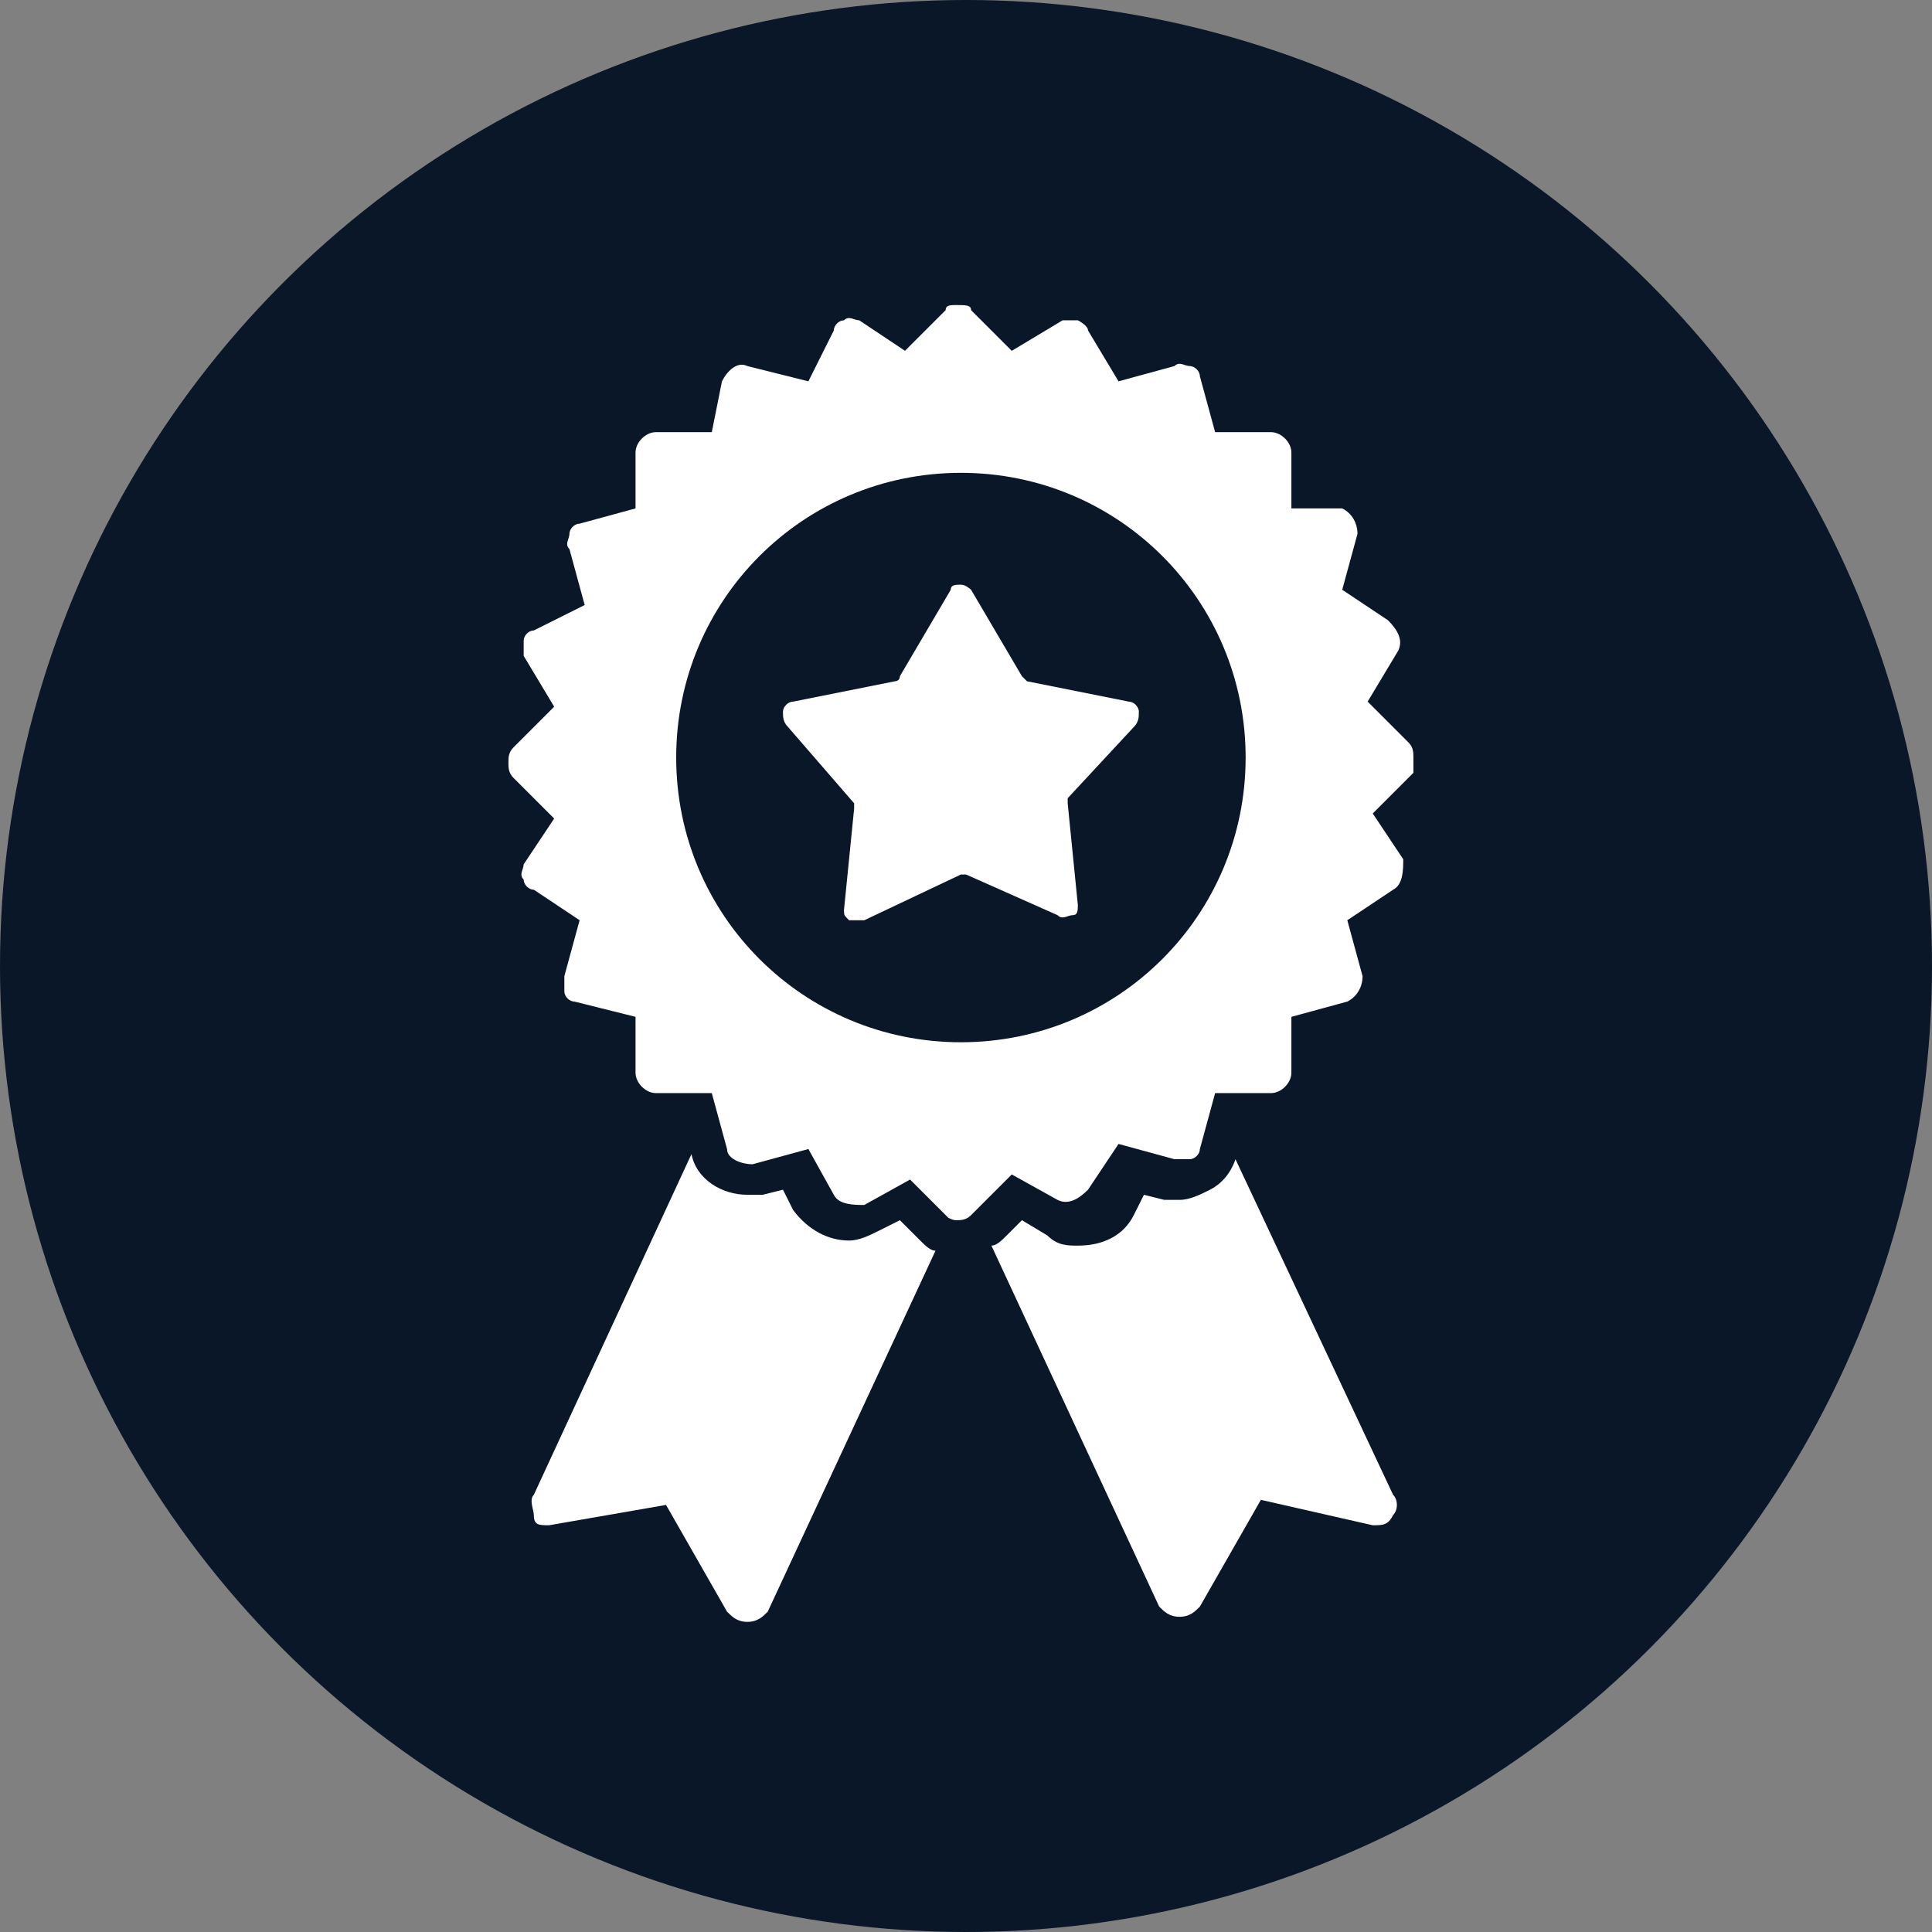
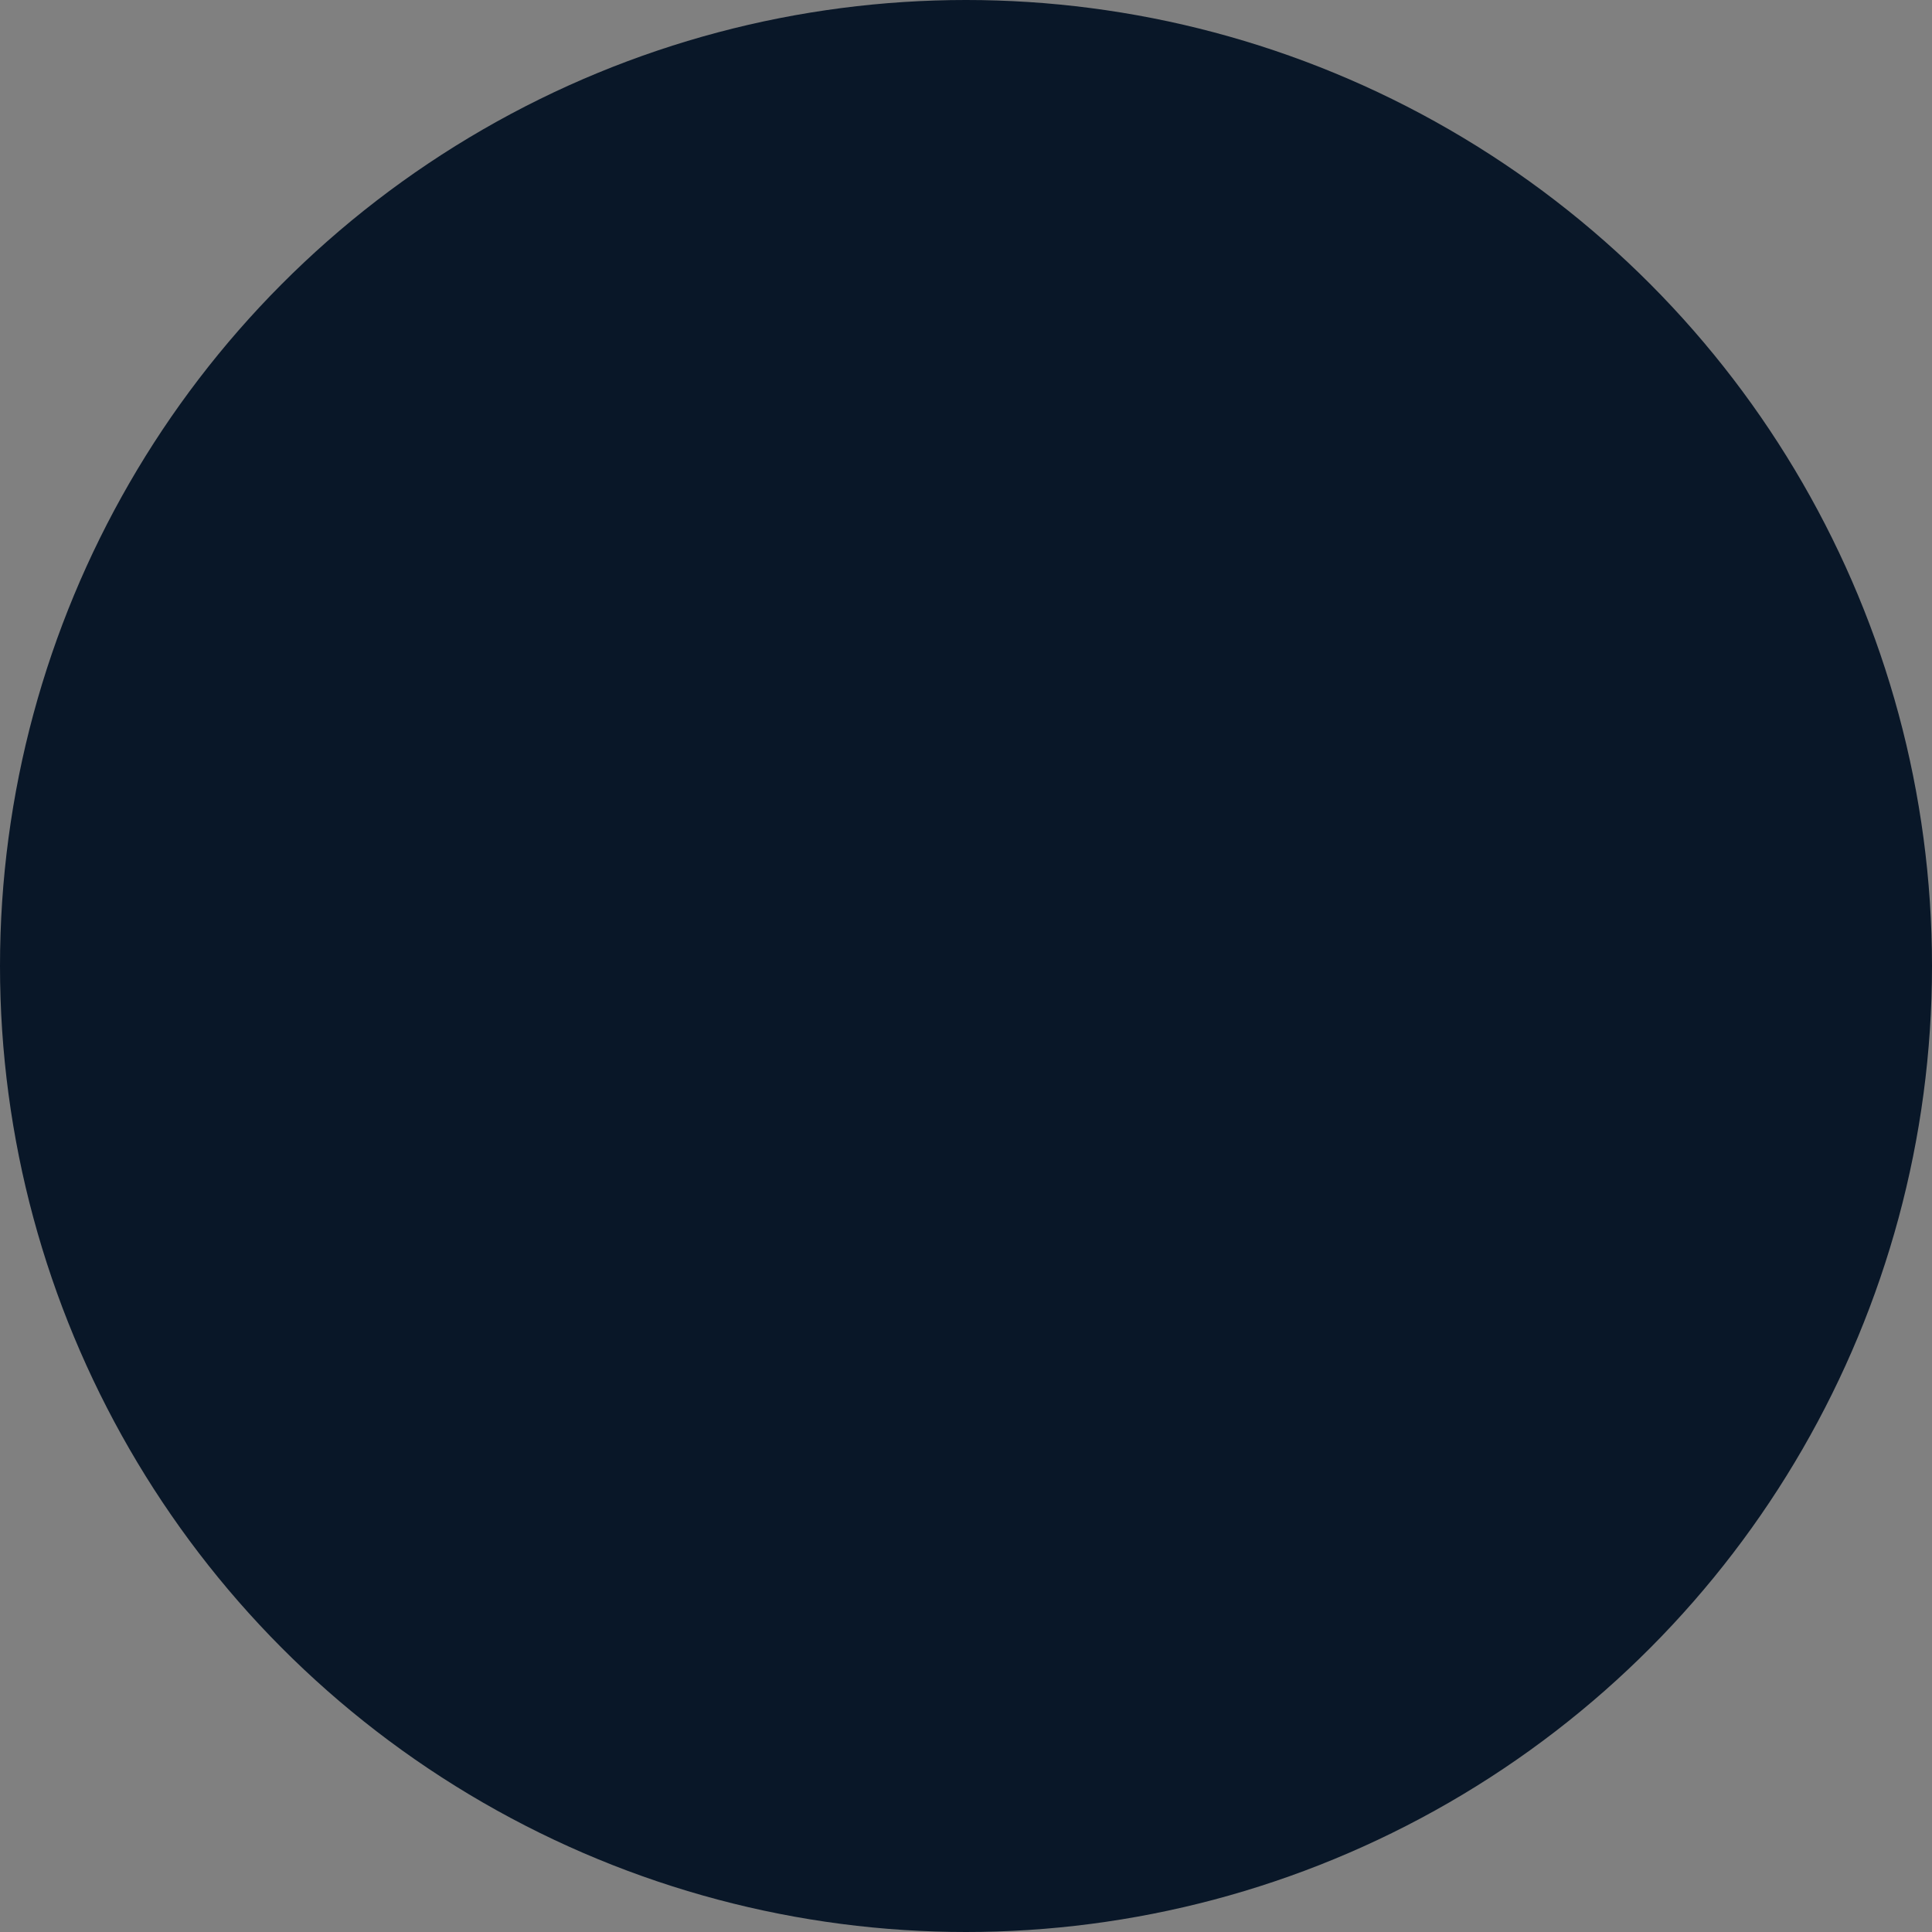
<svg xmlns="http://www.w3.org/2000/svg" version="1.1" id="Ebene_1" x="0px" y="0px" viewBox="0 0 38 38" style="enable-background:new 0 0 38 38;" xml:space="preserve">
  <rect x="0" y="0" width="38" height="38" fill="#808080" stroke="none" />
  <style type="text/css">
	.st0{fill-rule:evenodd;clip-rule:evenodd;fill:#091728;}
	.st1{fill:#FFFFFF;}
</style>
  <g id="KUNDENBEWERTUNGEN">
    <g id="Kundenbewertungen_03-01-Ergebnis-Unternehmensbewertungen" transform="translate(-1058, -213)">
      <g id="Score" transform="translate(1007, 142)">
        <g id="Scherpe" transform="translate(51, 71)">
          <circle id="Oval" class="st0" cx="19" cy="19" r="19" />
          <g id="Group" transform="translate(10, 6)">
            <g id="np_badge_818826_000000">
-               <path id="Shape" class="st1" d="M17.8,8.9c0-0.1,0-0.2-0.1-0.3l-0.8-0.8l0.6-1c0.1-0.2,0-0.4-0.2-0.6l-0.9-0.6l0.3-1.1        c0-0.2-0.1-0.4-0.3-0.5L15.4,4l0-1.1c0-0.2-0.2-0.4-0.4-0.4h-1.1l-0.3-1.1c0-0.1-0.1-0.2-0.2-0.2c-0.1,0-0.2-0.1-0.3,0L12,1.5        l-0.6-1c0-0.1-0.2-0.2-0.2-0.2c-0.1,0-0.2,0-0.3,0L9.9,0.9L9.1,0.1C9.1,0,9,0,8.8,0C8.7,0,8.6,0,8.6,0.1L7.8,0.9L6.9,0.3        c-0.1,0-0.2-0.1-0.3,0c-0.1,0-0.2,0.1-0.2,0.2l-0.5,1L4.7,1.2C4.5,1.1,4.3,1.3,4.2,1.5L4,2.5H2.9c-0.2,0-0.4,0.2-0.4,0.4V4        L1.4,4.3c-0.1,0-0.2,0.1-0.2,0.2c0,0.1-0.1,0.2,0,0.3l0.3,1.1L0.5,6.4c-0.1,0-0.2,0.1-0.2,0.2c0,0.1,0,0.2,0,0.3l0.6,1        L0.1,8.7C0,8.8,0,8.9,0,9s0,0.2,0.1,0.3l0.8,0.8L0.3,11c0,0.1-0.1,0.2,0,0.3c0,0.1,0.1,0.2,0.2,0.2l0.9,0.6l-0.3,1.1        c0,0.1,0,0.2,0,0.3c0,0.1,0.1,0.2,0.2,0.2L2.5,14v1.1c0,0.2,0.2,0.4,0.4,0.4H4l0.3,1.1c0,0.2,0.3,0.3,0.5,0.3l1.1-0.3l0.5,0.9        c0.1,0.2,0.4,0.2,0.6,0.2l0.9-0.5l0.8,0.8C8.6,17.9,8.7,18,8.8,18c0.1,0,0.2,0,0.3-0.1l0.8-0.8l0.9,0.5c0.2,0.1,0.4,0,0.6-0.2        l0.6-0.9l1.1,0.3c0.1,0,0.2,0,0.3,0c0.1,0,0.2-0.1,0.2-0.2l0.3-1.1h1.1c0.2,0,0.4-0.2,0.4-0.4V14l1.1-0.3        c0.2-0.1,0.3-0.3,0.3-0.5l-0.3-1.1l0.9-0.6c0.2-0.1,0.2-0.4,0.2-0.6l-0.6-0.9l0.8-0.8C17.8,9.1,17.8,9,17.8,8.9L17.8,8.9z         M8.9,14.5c-3.1,0-5.6-2.5-5.6-5.6c0-3.1,2.5-5.6,5.6-5.6s5.6,2.5,5.6,5.6C14.5,12,12,14.5,8.9,14.5z" />
-               <path id="Path" class="st1" d="M14.3,16.8c-0.1,0.3-0.3,0.5-0.5,0.6c-0.2,0.1-0.4,0.2-0.6,0.2c-0.1,0-0.2,0-0.3,0l-0.4-0.1        l-0.2,0.4c-0.2,0.4-0.6,0.6-1.1,0.6c-0.2,0-0.4,0-0.6-0.2L10.1,18l-0.3,0.3c-0.1,0.1-0.2,0.2-0.3,0.2l3.3,7.1        c0.1,0.1,0.2,0.2,0.4,0.2c0.2,0,0.3-0.1,0.4-0.2l1.2-2.1L17,24c0.2,0,0.3,0,0.4-0.2c0.1-0.1,0.1-0.3,0-0.4L14.3,16.8z" />
-               <path id="Path_00000179633428232098283330000015904978801901211577_" class="st1" d="M7.7,18l-0.4,0.2        c-0.2,0.1-0.4,0.2-0.6,0.2c-0.4,0-0.8-0.2-1.1-0.6l-0.2-0.4l-0.4,0.1c-0.1,0-0.2,0-0.3,0c-0.5,0-1-0.3-1.1-0.8l-3.1,6.7        c-0.1,0.1,0,0.3,0,0.4C0.5,24,0.6,24,0.8,24l2.3-0.4l1.2,2.1c0.1,0.1,0.2,0.2,0.4,0.2c0.2,0,0.3-0.1,0.4-0.2l3.3-7.1        c-0.1,0-0.2-0.1-0.3-0.2L7.7,18z" />
-               <path id="Path_00000030488809037681991610000000932921623860276374_" class="st1" d="M8.7,5.6c0-0.1,0.1-0.1,0.2-0.1        c0.1,0,0.2,0.1,0.2,0.1l1,1.7c0,0,0.1,0.1,0.1,0.1l2,0.4c0.1,0,0.2,0.1,0.2,0.2c0,0.1,0,0.2-0.1,0.3L11,9.7c0,0,0,0.1,0,0.1        l0.2,2c0,0.1,0,0.2-0.1,0.2s-0.2,0.1-0.3,0L9,11.2c0,0-0.1,0-0.1,0L7,12.1c-0.1,0-0.2,0-0.3,0c-0.1-0.1-0.1-0.1-0.1-0.2l0.2-2        c0,0,0-0.1,0-0.1L5.5,8.3C5.4,8.2,5.4,8.1,5.4,8c0-0.1,0.1-0.2,0.2-0.2l2-0.4c0,0,0.1,0,0.1-0.1L8.7,5.6L8.7,5.6z" />
-             </g>
+               </g>
          </g>
        </g>
      </g>
    </g>
  </g>
</svg>